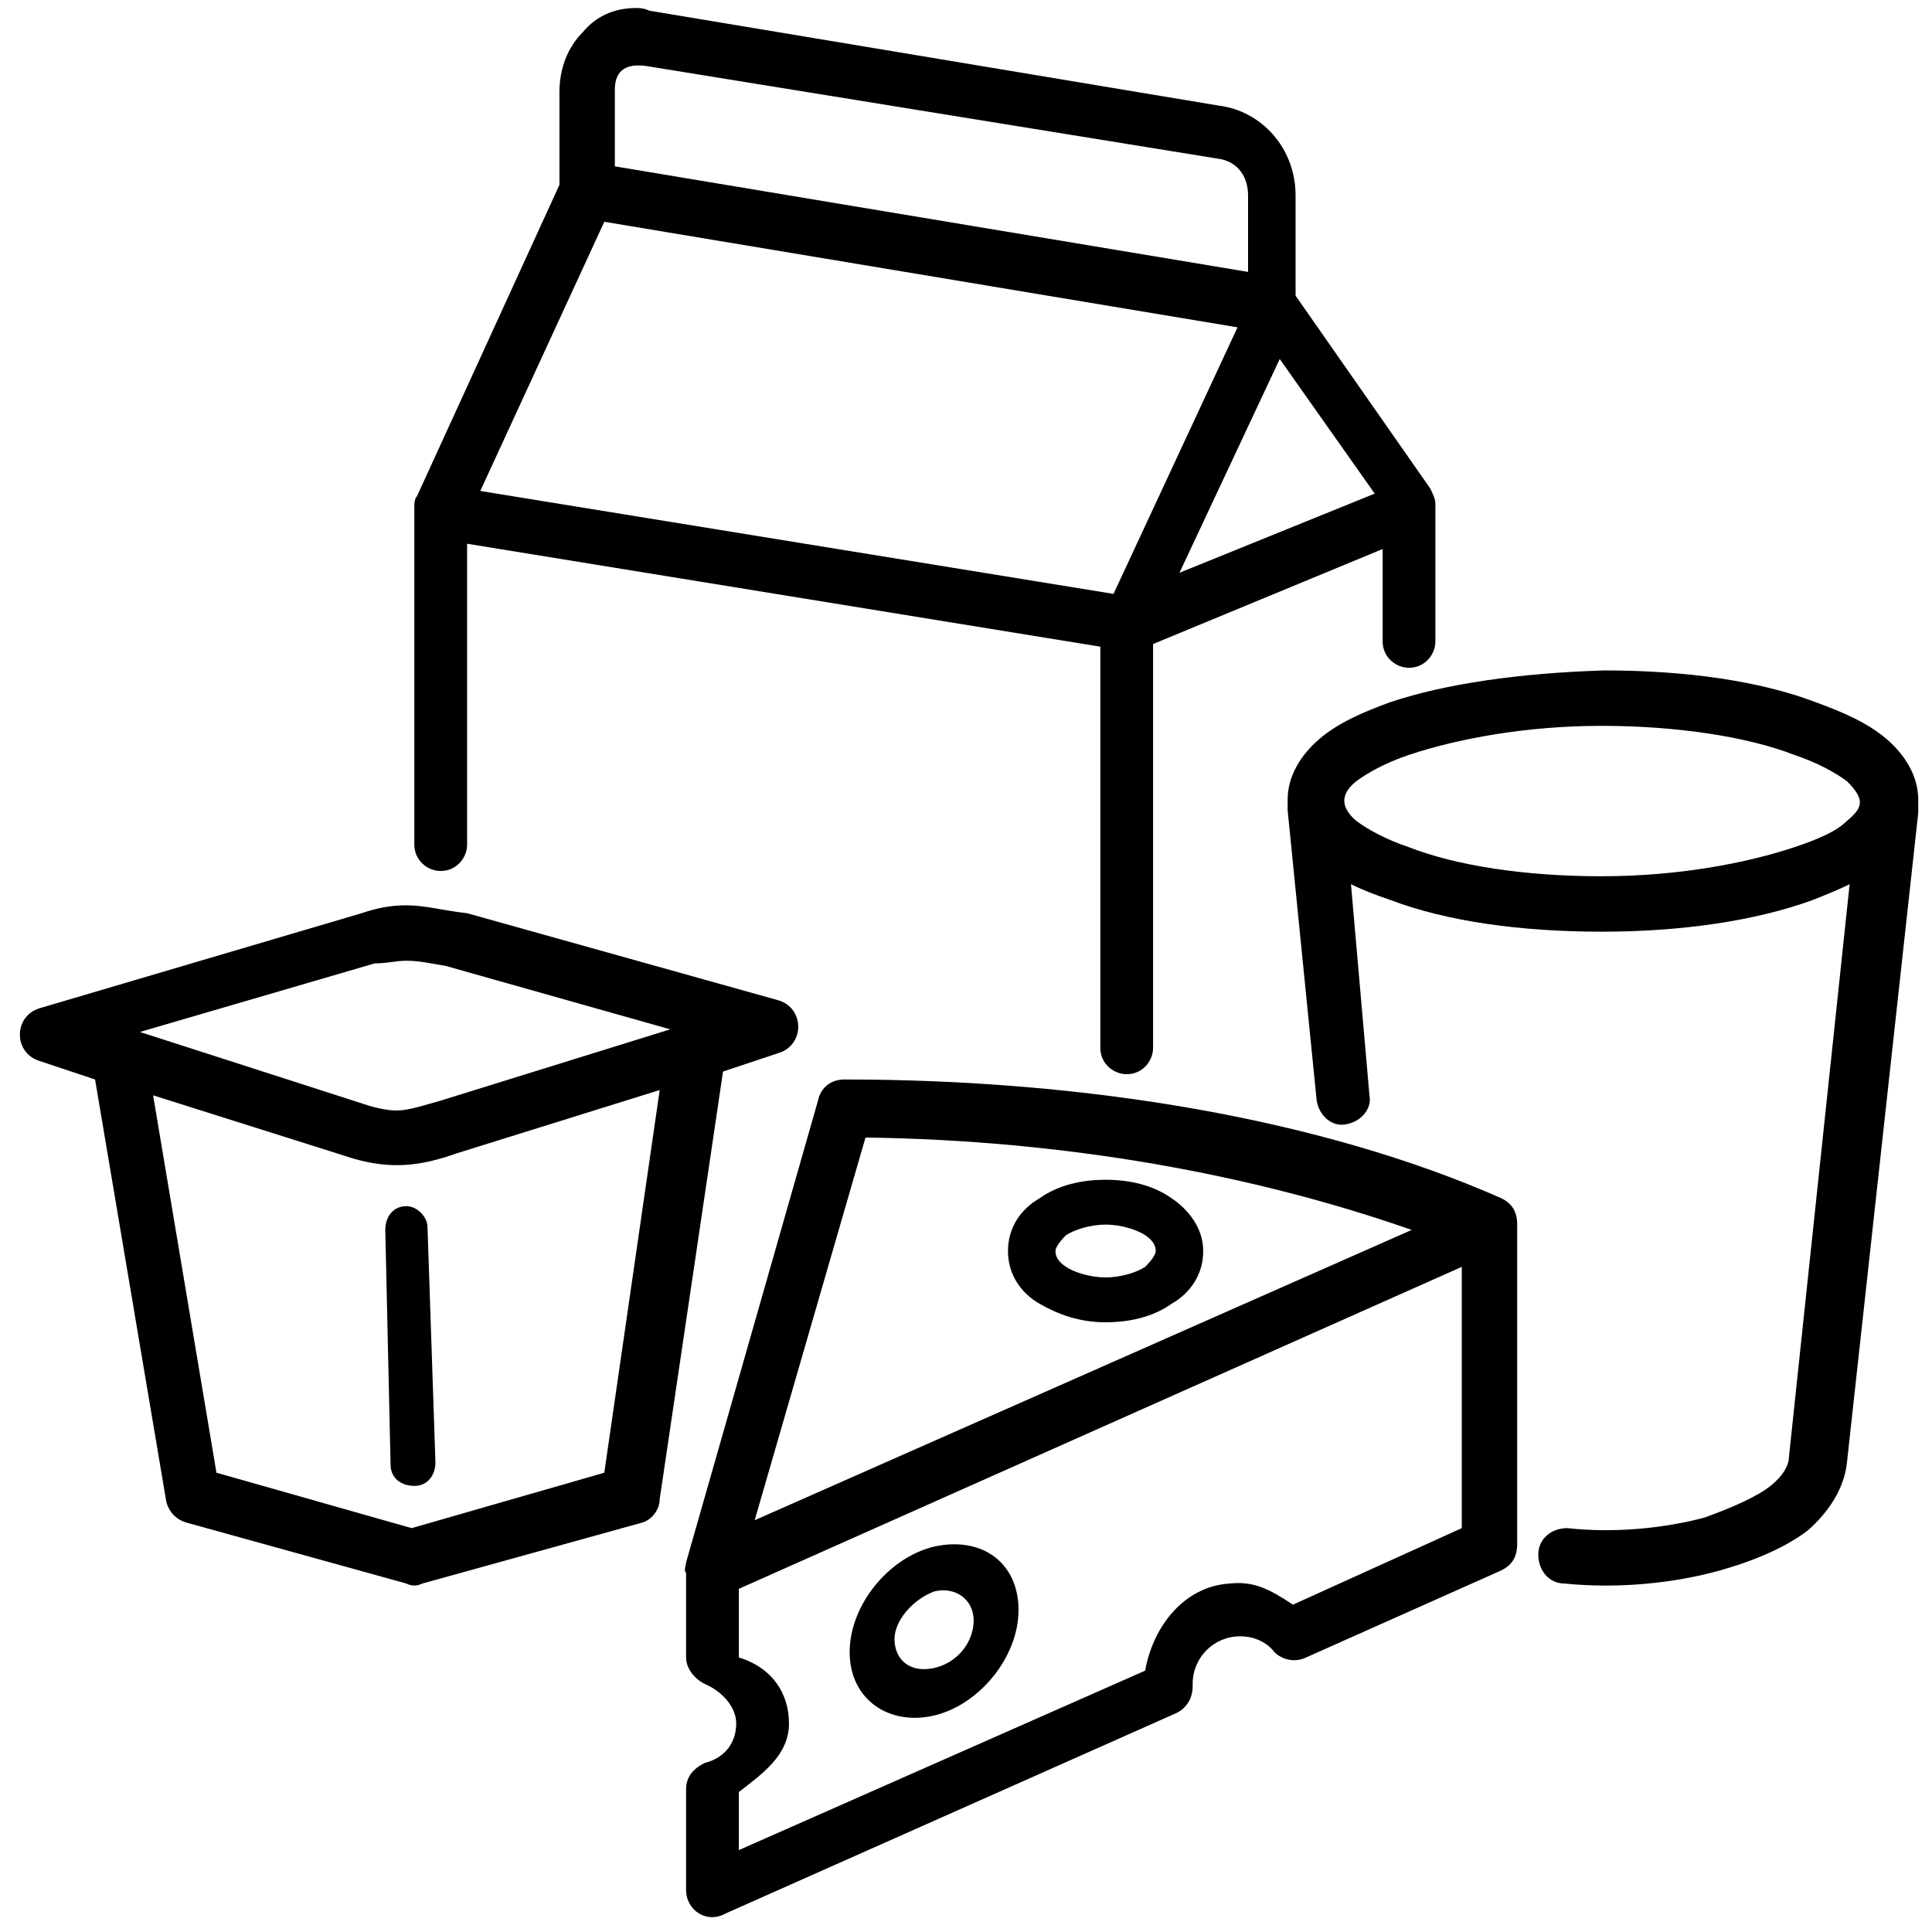
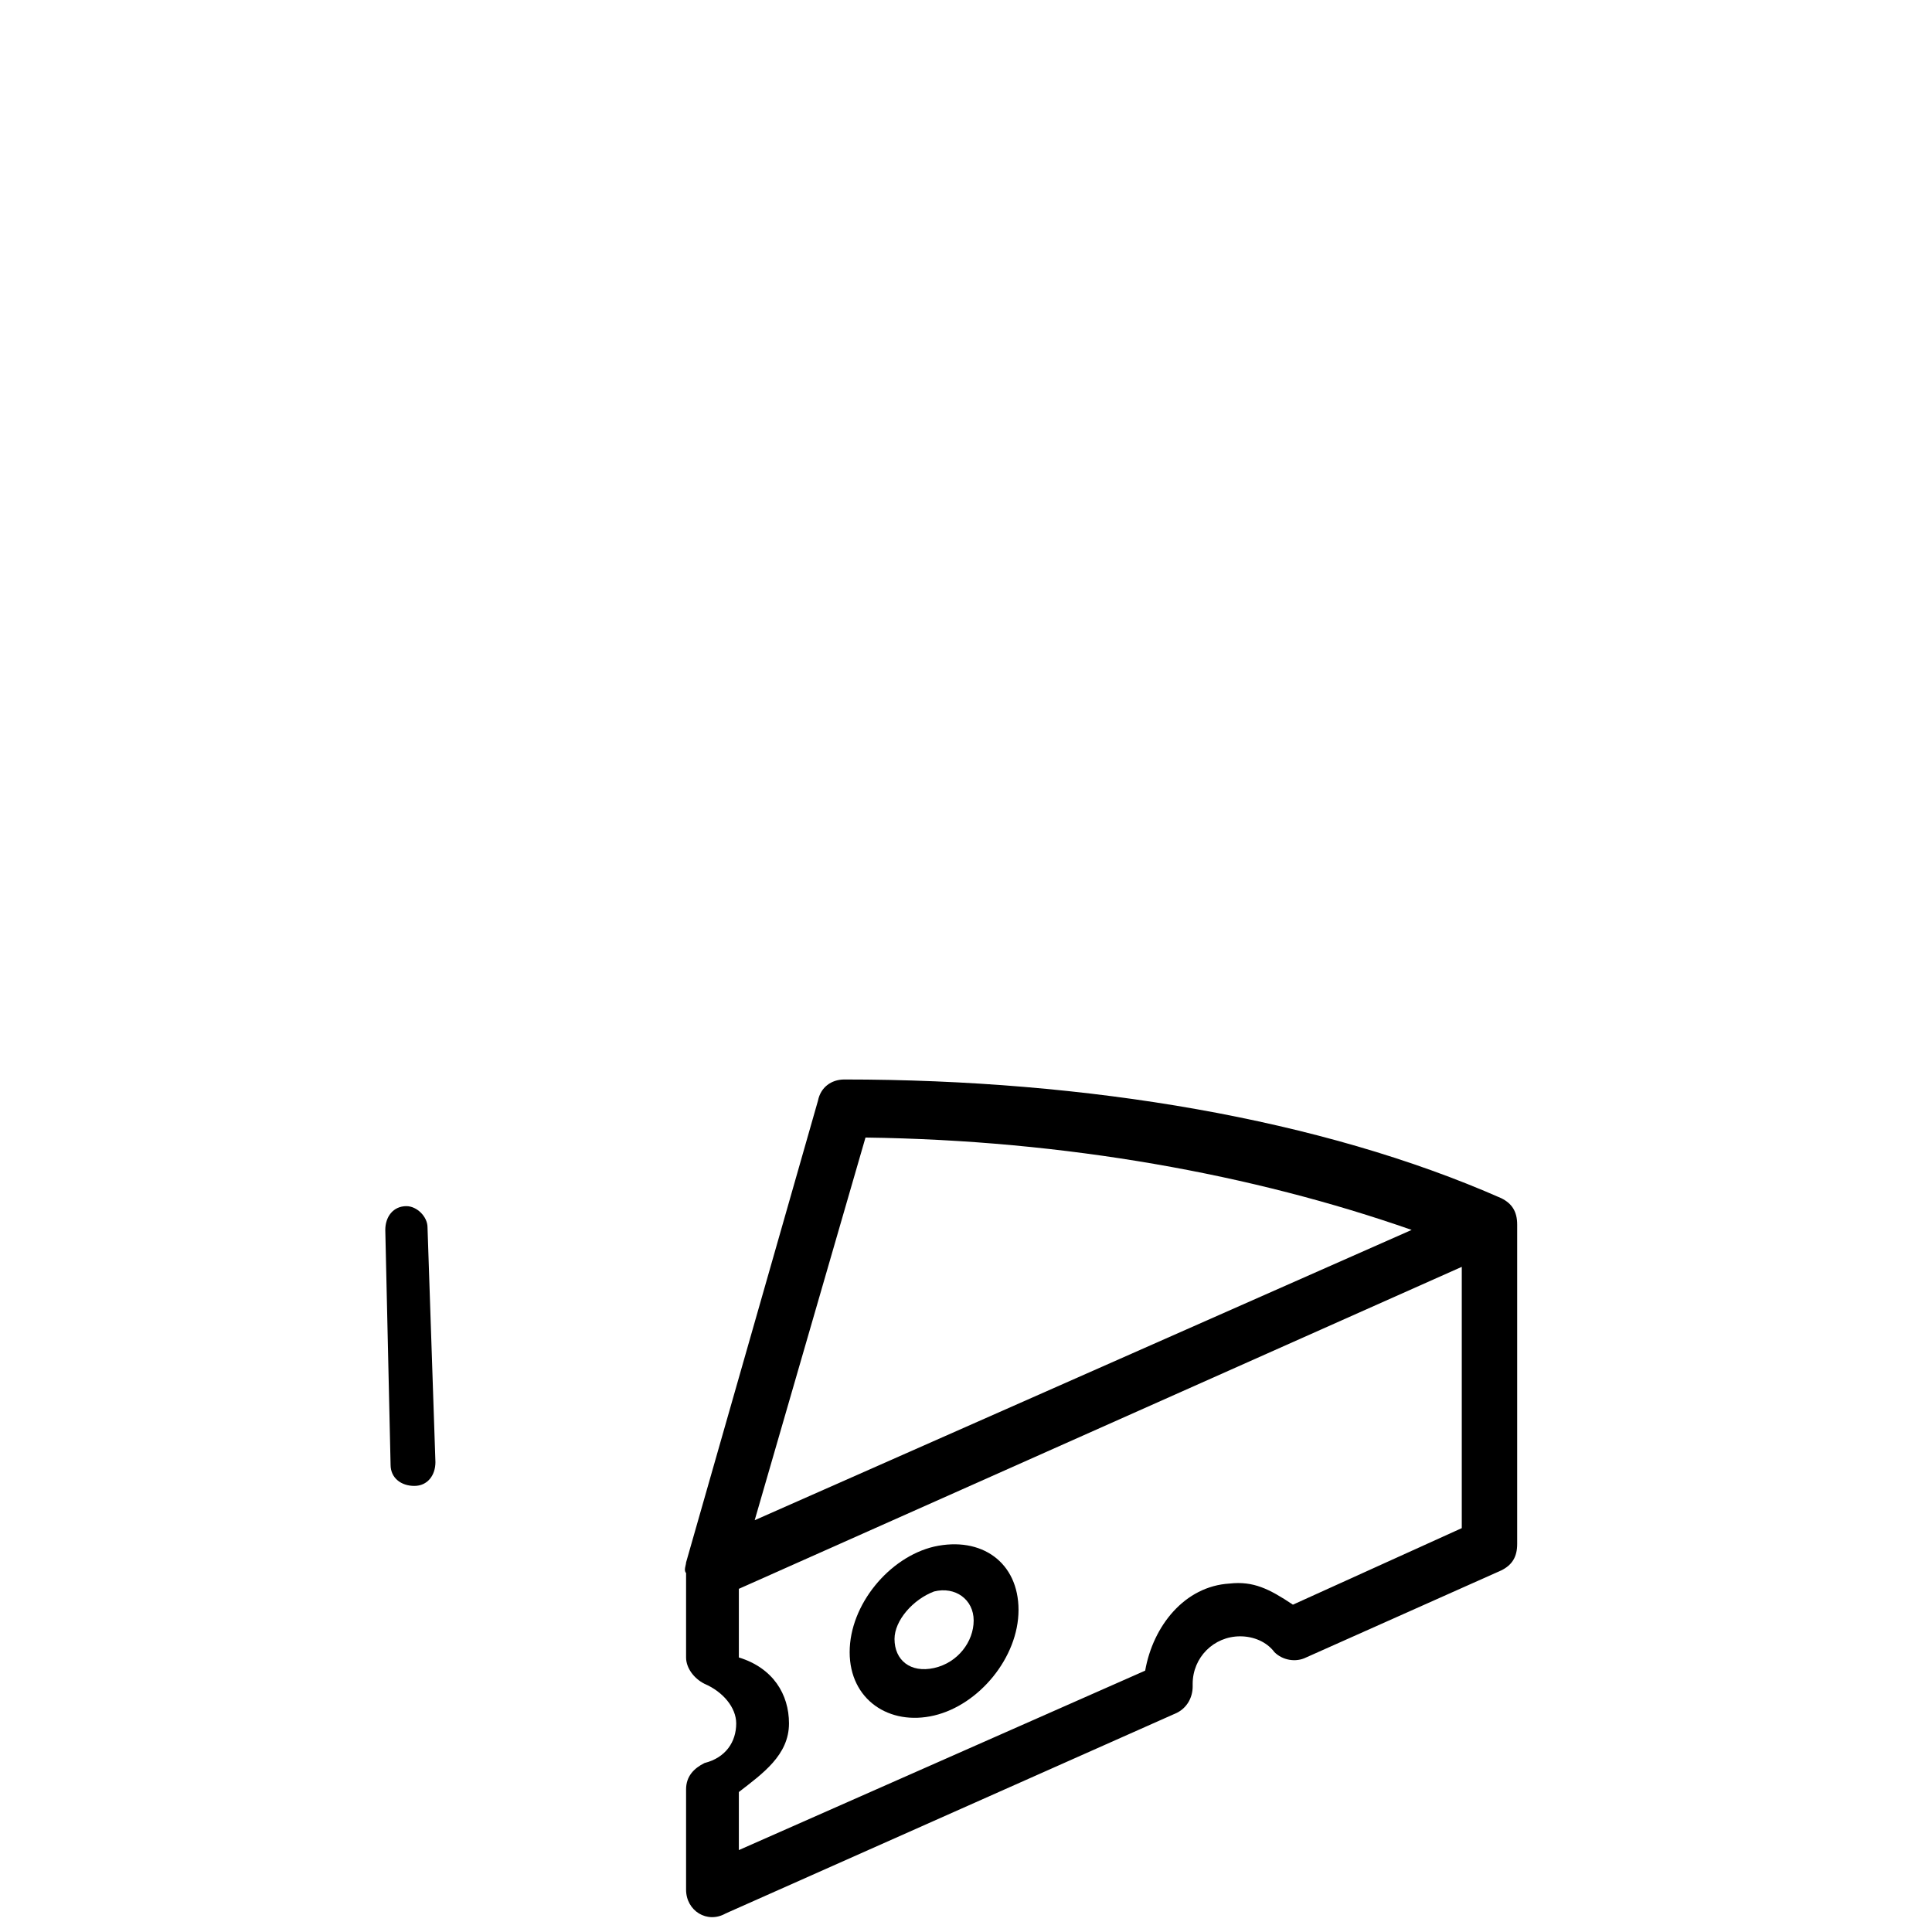
<svg xmlns="http://www.w3.org/2000/svg" width="500" zoomAndPan="magnify" viewBox="0 0 375 375" height="500" preserveAspectRatio="xMidYMid meet" version="1.0">
  <defs>
    <clipPath id="a17963bb17">
-       <path d="M 249 130 L 372.328 130 L 372.328 308 L 249 308 Z M 249 130 " clip-rule="nonzero" />
-     </clipPath>
+       </clipPath>
  </defs>
-   <path fill="#000000" d="M 128.047 211.574 L 117.293 285.852 L 79.906 296.609 L 42.012 285.852 L 29.719 212.602 L 68.641 224.895 C 75.812 226.941 81.445 226.43 88.613 223.871 Z M 78.883 186.477 C 81.445 186.477 83.492 186.988 86.566 187.5 L 130.098 199.793 L 85.543 213.625 C 78.371 215.672 77.348 216.188 71.715 214.648 L 27.16 200.305 L 72.738 186.988 C 75.301 186.988 76.836 186.477 78.883 186.477 Z M 78.883 175.719 C 75.812 175.719 73.25 176.23 70.18 177.254 L 7.699 195.695 C 2.578 197.234 2.578 204.402 7.699 205.941 L 18.453 209.527 L 32.281 291.488 C 32.793 293.535 34.328 295.074 36.379 295.586 L 78.883 307.367 C 79.906 307.879 80.934 307.879 81.957 307.367 L 124.461 295.586 C 126.512 295.074 128.047 293.023 128.047 290.973 L 140.34 207.988 L 151.094 204.402 C 156.215 202.867 156.215 195.695 151.094 194.16 L 90.664 177.254 C 86.055 176.742 82.469 175.719 78.883 175.719 Z M 78.883 175.719 " fill-opacity="1" fill-rule="nonzero" />
  <path fill="#000000" d="M 78.883 234.113 C 76.324 234.113 74.785 236.164 74.785 238.727 L 75.812 284.316 C 75.812 286.875 77.859 288.414 80.422 288.414 C 82.98 288.414 84.516 286.363 84.516 283.805 L 82.98 238.211 C 82.98 236.164 80.934 234.113 78.883 234.113 Z M 78.883 234.113 " fill-opacity="1" fill-rule="nonzero" />
-   <path fill="#000000" d="M 248.395 69.684 L 266.832 95.809 L 228.934 111.176 Z M 117.293 43.047 L 240.203 63.535 L 216.133 115.273 L 93.223 95.297 Z M 125.488 12.824 L 236.105 30.75 C 240.715 31.266 242.25 34.852 242.25 37.922 C 242.25 43.047 242.25 52.777 242.25 52.777 L 119.34 32.289 L 119.34 17.434 C 119.34 13.336 121.902 12.312 125.488 12.824 Z M 123.438 1.555 C 119.34 1.555 115.758 3.09 113.195 6.164 C 110.125 9.238 108.586 13.336 108.586 17.945 L 108.586 35.875 L 80.934 96.32 C 80.422 96.832 80.422 97.855 80.422 98.367 L 80.422 163.938 C 80.422 167.012 82.98 169.059 85.543 169.059 C 88.613 169.059 90.664 166.496 90.664 163.938 L 90.664 105.539 L 213.57 125.52 L 213.57 203.379 C 213.57 206.453 216.133 208.504 218.691 208.504 C 221.766 208.504 223.812 205.941 223.812 203.379 L 223.812 125.004 L 268.367 106.566 L 268.367 124.492 C 268.367 127.566 270.93 129.617 273.488 129.617 C 276.562 129.617 278.609 127.055 278.609 124.492 L 278.609 97.855 C 278.609 96.832 278.098 95.809 277.586 94.781 L 251.469 57.391 L 251.469 37.922 C 251.469 28.703 244.809 21.531 236.617 20.508 L 126 2.066 C 124.973 1.555 123.949 1.555 123.438 1.555 Z M 123.438 1.555 " fill-opacity="1" fill-rule="nonzero" />
  <g clip-path="url(#a17963bb17)">
-     <path fill="#000000" d="M 310.875 140.887 C 325.215 140.887 339.039 142.934 348.258 146.52 C 352.867 148.059 356.453 150.105 358.5 151.641 C 362.086 155.227 361.574 156.766 358.5 159.328 C 356.453 161.375 352.867 162.91 348.258 164.449 C 339.039 167.523 325.727 170.082 310.875 170.082 C 296.023 170.082 282.707 168.035 273.488 164.449 C 268.879 162.91 265.297 160.863 263.246 159.328 C 259.66 156.254 260.688 153.691 263.246 151.641 C 265.297 150.105 268.879 148.059 273.488 146.52 C 282.707 143.445 296.023 140.887 310.875 140.887 Z M 269.902 136.273 C 264.27 138.324 259.66 140.375 256.078 143.445 C 252.492 146.52 249.93 150.617 249.93 155.227 C 249.93 156.254 249.93 156.766 249.93 157.277 L 255.566 213.625 C 256.078 216.699 258.637 218.746 261.199 218.234 C 264.27 217.723 266.32 215.16 265.809 212.602 L 262.223 171.621 C 264.27 172.645 266.832 173.668 269.902 174.695 C 280.66 178.793 295 180.84 310.875 180.84 C 326.238 180.84 340.578 178.793 351.844 174.695 C 354.402 173.668 356.965 172.645 359.012 171.621 L 347.234 282.777 C 347.234 284.316 346.211 286.363 343.648 288.414 C 341.09 290.461 336.48 292.512 330.848 294.559 C 323.164 296.609 313.434 297.633 304.215 296.609 C 301.145 296.609 298.582 298.656 298.582 301.73 C 298.582 304.805 300.633 307.367 303.703 307.367 C 313.945 308.391 324.699 307.367 333.918 304.805 C 341.09 302.758 346.723 300.195 350.82 297.121 C 354.918 293.535 357.988 288.926 358.5 283.805 L 372.328 157.789 C 372.328 156.766 372.328 156.254 372.328 155.227 C 372.328 150.617 369.766 146.52 366.184 143.445 C 362.598 140.375 357.988 138.324 352.355 136.273 C 341.602 132.176 327.262 130.129 311.387 130.129 C 295 130.641 280.66 132.688 269.902 136.273 Z M 269.902 136.273 " fill-opacity="1" fill-rule="nonzero" />
-   </g>
+     </g>
  <path fill="#000000" d="M 283.73 245.895 L 283.73 296.609 L 250.957 311.465 C 246.348 308.391 243.273 306.855 238.664 307.367 C 229.957 307.879 223.812 315.562 222.277 324.27 L 143.41 359.102 L 143.41 347.832 C 148.02 344.25 153.141 340.664 153.141 334.516 C 153.141 328.879 150.07 323.758 143.41 321.711 L 143.41 308.391 Z M 167.992 220.797 C 206.914 221.309 243.273 227.969 274 238.727 L 146.484 295.074 Z M 163.895 209.527 C 161.336 209.527 159.285 211.062 158.773 213.625 L 133.168 303.27 C 133.168 303.781 132.656 304.805 133.168 305.316 L 133.168 321.711 C 133.168 323.758 134.703 325.809 136.754 326.832 C 140.34 328.367 142.898 331.441 142.898 334.516 C 142.898 338.102 140.852 341.176 136.754 342.199 C 134.703 343.223 133.168 344.762 133.168 347.32 L 133.168 366.789 C 133.168 370.887 137.266 373.445 140.852 371.398 L 228.422 332.465 C 230.473 331.441 231.496 329.395 231.496 327.344 C 231.496 326.832 231.496 326.832 231.496 326.832 C 231.496 321.711 235.594 317.609 240.715 317.609 C 243.273 317.609 245.836 318.637 247.371 320.684 C 248.906 322.223 251.469 322.734 253.516 321.711 L 291.414 304.805 C 293.461 303.781 294.484 302.242 294.484 299.684 L 294.484 237.699 C 294.484 235.141 293.461 233.602 291.414 232.578 C 256.59 217.211 211.012 209.527 163.895 209.527 Z M 163.895 209.527 " fill-opacity="1" fill-rule="nonzero" />
-   <path fill="#000000" d="M 214.594 237.699 C 217.668 237.699 220.742 238.727 222.277 239.75 C 223.812 240.773 224.324 241.797 224.324 242.824 C 224.324 243.336 223.812 244.359 222.277 245.895 C 220.742 246.922 217.668 247.945 214.594 247.945 C 211.523 247.945 208.449 246.922 206.914 245.895 C 205.379 244.871 204.863 243.848 204.863 242.824 C 204.863 242.312 205.379 241.285 206.914 239.75 C 208.449 238.727 211.523 237.699 214.594 237.699 Z M 214.594 228.992 C 209.988 228.992 205.379 230.016 201.793 232.578 C 198.207 234.625 195.648 238.211 195.648 242.824 C 195.648 247.434 198.207 251.02 201.793 253.066 C 205.379 255.117 209.473 256.652 214.594 256.652 C 219.203 256.652 223.812 255.629 227.398 253.066 C 230.984 251.02 233.543 247.434 233.543 242.824 C 233.543 238.211 230.473 234.625 227.398 232.578 C 223.812 230.016 219.203 228.992 214.594 228.992 Z M 214.594 228.992 " fill-opacity="1" fill-rule="nonzero" />
  <path fill="#000000" d="M 181.309 308.902 C 185.406 307.879 188.988 310.441 188.988 314.539 C 188.988 318.637 185.918 322.734 181.309 323.758 C 176.699 324.781 173.625 322.223 173.625 318.125 C 173.625 314.539 177.211 310.441 181.309 308.902 Z M 181.309 300.195 C 172.602 302.242 164.918 311.465 164.918 320.684 C 164.918 329.906 172.602 335.027 181.309 332.98 C 190.016 330.93 197.695 321.711 197.695 312.488 C 197.695 303.27 190.527 298.145 181.309 300.195 Z M 181.309 300.195 " fill-opacity="1" fill-rule="nonzero" />
</svg>